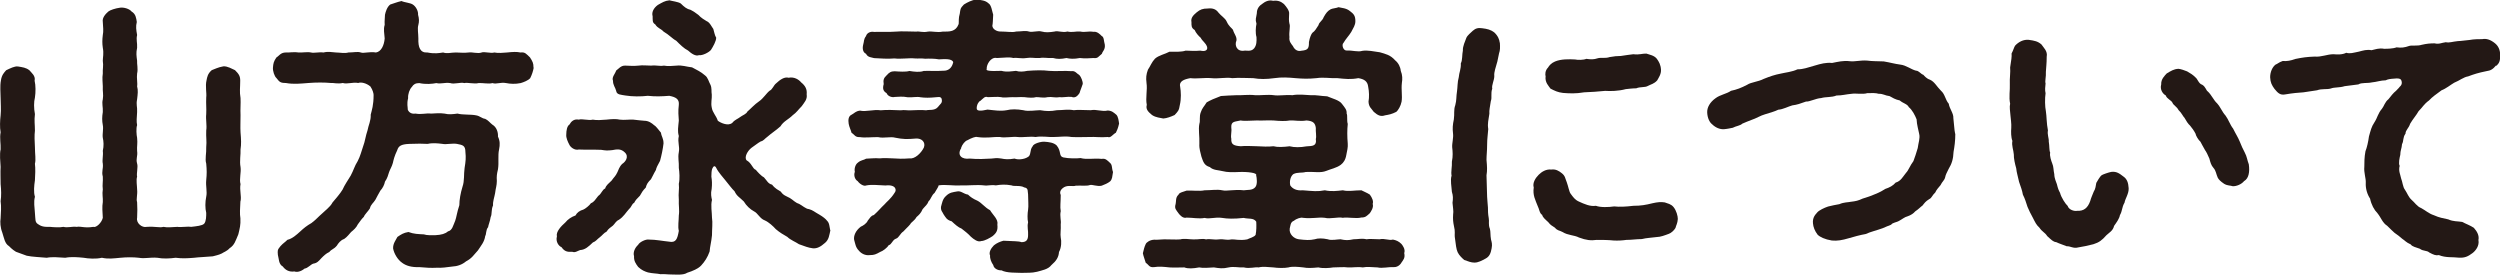
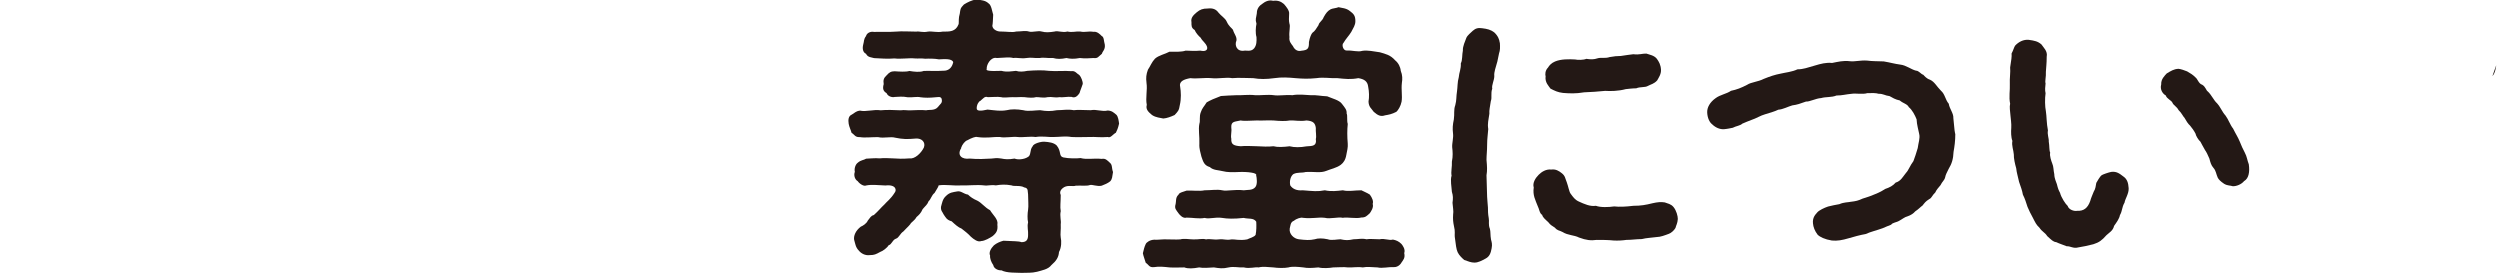
<svg xmlns="http://www.w3.org/2000/svg" id="_レイヤー_2" data-name="レイヤー 2" viewBox="0 0 243.44 26.76">
  <defs>
    <style>
      .cls-1 {
        fill: #231815;
      }
    </style>
  </defs>
  <g id="_レイヤー_1-2" data-name="レイヤー 1">
-     <path class="cls-1" d="M23.41,19.59c-.03.71-.08,1.22,0,1.67.03.65-.06.96-.2,1.55-.28.65-.37,1.05-.85,1.36-.28.31-.62.4-.76.51-.34.17-.62.2-.88.28-.57.06-1.39.08-1.81.14-.74.06-1.16.08-1.81,0-.57.08-1.24.11-1.78,0-.74-.06-1.19.11-1.81,0-.51-.06-1.19-.06-1.78,0-.68.06-1.16.14-1.81,0-.59.14-1.33.08-1.78,0-.59-.06-1.22-.11-1.78,0-.62-.03-1.24-.11-1.81,0-.57-.06-1.41-.08-1.95-.2-.2-.08-.57-.2-.93-.34-.17-.03-.59-.37-.79-.59-.42-.25-.48-.79-.65-1.3-.2-.51-.23-1.05-.17-1.41.03-.62.08-1.13,0-1.67.08-.54.06-1.08,0-1.67,0-.65-.03-1.1,0-1.67-.03-.51-.11-1.24,0-1.7.03-.54-.11-1.07,0-1.67C-.03,12.41,0,11.73.06,11.22c.06-.51,0-1.22,0-1.67,0-.59-.08-1.13.03-1.72.08-.54.31-.76.51-.99.42-.2.82-.4,1.13-.37.48.08.79.11,1.13.37.2.25.62.54.51,1.02.11.45.11,1.13.03,1.64-.11.42-.11,1.05,0,1.61-.08.68,0,.96,0,1.61-.06.48-.03,1.05,0,1.61,0,.68.11,1.22,0,1.61.06.42.03,1.19,0,1.61-.08.54-.14,1.16,0,1.61-.14.54-.03.99,0,1.58.06.65,0,.88.28,1.07.28.2.54.31,1.19.28.28.03.96.08,1.3,0,.45.11.85-.06,1.3,0,.42-.08.74.14,1.61,0,.28.11.82-.4.93-.88-.03-.54-.08-1.1,0-1.53.03-.42-.08-.76,0-1.24-.06-.48.03-.71,0-1.24-.14-.54.06-.73,0-1.27-.08-.34.06-.79,0-1.24.11-.48.08-.93,0-1.27-.06-.37.08-.85,0-1.24-.08-.42-.08-.79,0-1.27.03-.48-.11-.82,0-1.24.08-.48-.03-.76,0-1.27,0-.31-.08-.79,0-1.24-.03-.4.08-.74,0-1.24,0-.34.11-.71,0-1.27-.06-.42-.06-.76,0-1.24.08-.37.03-.79,0-1.27-.08-.42.28-.79.54-1.02.17-.14.68-.31,1.13-.37.37-.06.93.11,1.13.37.42.25.45.65.51,1.02-.11.45-.06.76.03,1.27-.11.45.03.76,0,1.24-.11.51-.06.79,0,1.27-.03.28.11.79,0,1.24-.06.42.06.96,0,1.24.11.42.06.74,0,1.27-.11.54.03.71,0,1.24s-.08.93,0,1.27c-.11.31-.06.96,0,1.24.06.54-.03.82,0,1.27.08.54-.14.73,0,1.24.11.31-.08.99,0,1.27-.11.31,0,.93,0,1.24.06.51-.11.96,0,1.24.03.57.03.91,0,1.53-.11.51.48.99.93.88.88-.06,1.22.11,1.64,0,.34.08.82.03,1.36,0,.31.06.99-.06,1.33,0,.51-.06,1.08-.11,1.27-.31.2-.23.2-.74.2-1.05-.11-.45-.11-1.05,0-1.58.11-.48-.06-1.02,0-1.61.06-.62.06-.93,0-1.61-.14-.45.03-1.02,0-1.61.06-.57-.03-.96,0-1.61.08-.51-.06-1.05,0-1.61.03-.59-.03-.99,0-1.61.06-.4-.11-1.1.03-1.67.06-.31.11-.65.51-.99.25-.08.59-.28,1.13-.37.4-.03.85.25,1.13.37.37.37.51.57.51,1.02,0,.68-.08,1.07.03,1.7.03.54-.03,1.05,0,1.67,0,.68-.03,1.16,0,1.67.06.71.08,1.13,0,1.67.03.45-.11,1.13,0,1.7.08.51-.14,1.19,0,1.67-.11.62.11,1.13,0,1.67Z" />
-     <path class="cls-1" d="M51.97,6.59c-.06.34-.17.68-.34,1.02-.2.23-.65.4-.93.48-.51.11-1.02.08-1.41,0-.57-.11-.96.14-1.33,0-.4.11-.93-.03-1.36,0-.4.11-1.08-.08-1.39,0-.34-.11-.99.14-1.36,0-.57-.08-.9.11-1.36,0-.4.08-1.02.14-1.67,0-.37,0-.57.14-.71.37-.23.23-.4.71-.37,1.1-.14.57-.03.85-.03,1.13.14.31.42.42.74.37.65.11.99-.06,1.53,0,.48-.03.85-.06,1.3,0,.42.11.82.06,1.27,0,.51.14,1.27.06,1.81.17.37.06.57.31.88.34.34.17.45.37.71.57.4.23.57.74.54,1.16.2.42.2.79.11,1.24-.14.62,0,1.27-.11,1.95-.11.45-.14.68-.11,1.13,0,.45-.11.68-.17,1.19-.06.37-.23.79-.2,1.19-.2.45-.08.85-.23,1.13-.06.42-.23.79-.25.99-.23.25-.17.74-.28.85-.08.59-.42.96-.71,1.41-.42.45-.57.76-1.16,1.07-.37.31-.82.48-1.39.51-.42.06-1.05.14-1.44.11-.59.03-1.05,0-1.72-.06-.76.03-1.3-.14-1.67-.42-.45-.31-.79-.91-.88-1.39-.03-.48.28-.85.42-1.13.37-.25.59-.4,1.07-.48.54.2.93.2,1.5.23.34.11.71.08,1.13.08.59-.03.96-.14,1.22-.37.42-.08.51-.59.71-1.05.11-.28.17-.82.4-1.5,0-.51.11-1.16.31-1.81.2-.57.11-1.19.2-1.81.11-.68.14-.99.08-1.56,0-.65-.28-.68-.82-.79-.45-.08-1.07.08-1.41,0-.48-.06-.99-.11-1.44,0-.48-.03-.99-.03-1.78,0-.85.03-1.07.23-1.19.62-.28.57-.37.99-.42,1.22-.11.4-.25.57-.37.9-.08.25-.17.62-.4.93-.06.31-.23.65-.45.88-.14.23-.34.62-.48.88-.2.34-.45.45-.54.85-.17.28-.51.59-.59.82-.25.23-.45.57-.59.74-.14.31-.4.54-.65.74-.14.14-.37.48-.68.68-.34.11-.57.42-.71.65-.31.37-.48.31-.74.62-.31.14-.54.37-.76.59-.28.31-.42.48-.79.54-.23.06-.54.45-.85.48-.37.31-.76.37-.99.28-.54.08-.9-.17-1.13-.48-.42-.23-.37-.76-.48-1.13-.03-.42-.06-.48.25-.85.28-.31.4-.34.68-.62.48-.11.91-.51,1.22-.79.4-.37.65-.57,1.13-.85.45-.34.59-.54,1.07-.96.23-.23.79-.65.96-1.02.31-.37.76-.88.99-1.27.2-.45.48-.85.79-1.36.28-.51.37-.93.68-1.41.28-.54.34-.91.54-1.47.17-.42.23-.99.42-1.53.08-.48.34-.93.31-1.53.11-.45.28-.9.28-1.92,0-.14-.08-.48-.31-.82-.4-.34-.93-.45-1.19-.34-.51-.11-1.07.14-1.5,0-.51.11-.93-.03-1.16,0-.62-.06-1.44-.06-2.18,0-.79.06-1.44.14-2.21,0-.54,0-.62-.11-.91-.48-.2-.17-.37-.71-.34-1.02.03-.42.08-.62.34-.99.25-.14.4-.48.91-.48.28.03.73-.08,1.24,0,.31.03.85-.08,1.22,0,.28.08.73-.06,1.22,0,.37-.11.9-.03,1.22,0,.34,0,.85.11,1.19,0,.54,0,.88-.11,1.22,0,.28.11.85-.11,1.47,0,.51-.08.79-.68.85-1.36-.03-.54-.14-.88,0-1.33-.03-.42.03-.68.03-.99.06-.28.2-.76.51-.99.37-.11.62-.23,1.1-.34.28.14.85.17,1.1.34.31.2.54.65.51.99.11.4.11.68.03.99-.11.37,0,.82,0,1.33-.03.85.17,1.41.88,1.36.71.14,1.13.06,1.53,0,.4.14.74,0,1.24,0,.45,0,.76.06,1.24,0,.37-.06.88.14,1.27,0,.25-.11.88.11,1.24,0,.34.08.88.03,1.24,0,.54-.06.96-.08,1.3,0,.45-.06.57.14.93.48.25.4.34.54.34.99Z" />
-     <path class="cls-1" d="M61.74,19.76c-.2.08-.23.37-.48.59-.31.34-.54.76-.99,1.05-.31.14-.4.4-.59.57-.23.2-.4.25-.62.59-.25.11-.42.37-.65.54-.28.2-.37.4-.68.51-.42.4-.74.71-1.24.74-.25.08-.48.28-.76.17-.48.03-.76-.03-1.05-.45-.28-.11-.59-.54-.45-1.05-.11-.45.4-.99.82-1.36.25-.31.59-.54.99-.68.14-.28.42-.48.76-.57.17-.06.62-.42.74-.62.34-.14.4-.34.71-.71.34-.23.37-.59.68-.73.08-.31.37-.51.62-.76.28-.4.37-.4.57-.82.08-.17.2-.57.48-.82.28-.17.68-.68.25-1.1-.4-.4-.79-.31-1.24-.23-.51.06-.68.03-1.07-.03-.71-.03-1.55,0-2.18-.03-.42.11-.82-.25-.91-.45-.17-.31-.34-.71-.31-.99,0-.42.08-.85.31-.99.17-.31.45-.57.91-.48.31-.11.96.11,1.36,0,.37.08.93.03,1.33,0,.54-.06.96-.08,1.3,0,.4.06.99-.03,1.33,0,.45.06.76.08,1.07.11.42,0,.74.25.93.42.17.08.4.4.68.74.06.42.25.54.25,1.05-.06.54-.2,1.19-.34,1.7-.23.42-.37.68-.4.88-.25.42-.37.73-.48.9-.31.31-.42.48-.51.82-.31.31-.37.45-.57.79-.31.31-.42.42-.57.71ZM80.86,22.42c-.11.48-.14.9-.51,1.22-.45.4-.79.57-1.19.54-.48-.06-.79-.2-1.36-.4-.28-.2-.85-.42-1.13-.71-.42-.25-.71-.4-1.13-.76-.25-.28-.68-.68-1.07-.85-.48-.17-.68-.71-1.05-.88-.37-.2-.74-.54-.99-.96-.42-.42-.68-.51-.9-.99-.25-.23-.62-.74-.88-1.05-.2-.25-.71-.82-.9-1.22-.14-.28-.28-.2-.4.08-.06.17-.08.45-.08.76.06.37.08.71.03,1.19-.11.48-.03.82.03,1.08-.14.51,0,1.24,0,1.72.08.51,0,1.1,0,1.72-.06.65-.2,1.1-.23,1.58-.2.57-.48.99-.82,1.36-.28.31-.82.54-1.36.71-.37.25-1.05.17-1.5.17s-.74-.06-1.1-.03c-.37-.08-.74-.06-1.22-.17-.28-.08-.65-.23-.96-.54-.25-.34-.42-.57-.4-1.05-.11-.34.06-.79.4-1.1.11-.25.74-.57,1.05-.51.68,0,1.33.14,1.95.2.68.14.82-.25.96-1.05-.11-.42,0-1.02,0-1.5.08-.51-.03-.99,0-1.55-.06-.62.06-1.02,0-1.53.11-.48.06-1.16,0-1.55.03-.59-.11-.96,0-1.53.11-.59-.14-.93,0-1.58-.14-.48-.06-.85,0-1.5-.03-.42-.08-.91,0-1.53.06-.57-.31-.76-.93-.88-.79.06-1.33.08-2.09,0-.68.08-1.5.08-2.18-.03-.42-.08-.85-.06-.9-.45-.08-.34-.31-.54-.31-.99-.14-.34.2-.65.31-.99.23-.17.48-.51.9-.48.34,0,.76.06,1.27,0,.45-.06.74,0,1.24,0,.51-.06.82.08,1.24,0,.42.08.76.03,1.24,0,.51-.06.96.11,1.5.17.51.28.82.4,1.27.79.28.2.37.65.51.88.17.34.08.68.14.99.03.37-.11.79,0,1.27.08.48.42.76.59,1.27.31.23,1.02.54,1.41.2.25-.31.48-.34.85-.62.14-.11.51-.23.62-.48.28-.23.71-.71,1.13-.99.42-.28.71-.79,1.05-1.05.23-.08.4-.54.59-.68.42-.4.85-.68,1.24-.57.54-.11.99.17,1.22.45.42.34.59.68.54,1.16.08.51-.23.79-.48,1.16-.37.37-.48.59-.88.88-.42.42-.9.59-1.19,1.08-.37.34-.93.71-1.24.99-.34.25-.4.42-.68.48-.31.17-.57.4-.9.62-.37.28-.74.91-.48,1.22.51.28.57.82.9.93.14.17.51.59.79.73.31.34.4.62.79.71.31.4.59.51.85.68.25.37.51.42.88.62.34.2.51.45.9.57.28.14.68.51.96.51.4.11.54.28,1.02.54.34.2.62.42.74.59.25.23.23.59.31.91ZM63.55,1.58c-.11-.37.08-.79.51-1.1.42-.23.65-.4,1.13-.45.25.08.85.14,1.1.31.34.34.59.54.96.62.17.08.45.25.74.48.28.31.68.54.82.62.31.11.51.59.65.76.08.25.14.65.28.85,0,.34-.31.88-.51,1.19-.2.25-.85.57-1.16.51-.34.14-.76-.17-1.07-.45-.4-.2-.79-.59-1.16-.96-.34-.17-.71-.59-1.22-.88-.28-.31-.57-.31-.82-.71-.31-.17-.23-.45-.25-.79Z" />
    <path class="cls-1" d="M93.6,14.42c-.45.71.08,1.13.82,1.02.82.08,1.58.03,2.12,0,.31-.03.51-.08.99,0,.28.06.65.11,1.27,0,.31.14.93.08,1.27-.14.37-.17.17-.68.48-1.05.08-.28.85-.48,1.16-.45.42.03.9.08,1.19.37.48.59.17,1.05.65,1.16.48.11,1.33.11,1.67.06.62.17,1.24,0,2.06.08.37-.06.51.11.82.4.23.2.14.51.28.88-.08.45-.06.68-.28.91-.25.2-.54.31-.82.42-.42.11-.93-.14-1.16-.06-.28.11-.85.03-1.36.06-.31.11-.71-.08-1.13.14-.42.25-.45.54-.34.76,0,.71-.08,1.16,0,1.58-.11.48.06.93,0,1.27.03.54-.06.96,0,1.3.08.34.08.96-.17,1.41-.03.51-.28.88-.74,1.27-.31.42-.91.51-1.39.65-.59.14-.9.08-1.5.11-.54-.03-1.44.03-1.98-.25-.31.03-.74-.17-.79-.51-.2-.28-.34-.65-.31-.93-.14-.28.06-.68.37-.99.28-.23.62-.37.93-.45,1.07.06,1.47.03,1.75.14.51,0,.65-.25.65-.71.03-.4-.11-.76,0-1.22-.08-.31-.06-.88,0-1.22.06-.37,0-.93,0-1.5-.06-.28.06-.62-.37-.68-.37-.23-1.02-.08-1.24-.2-.59-.11-1.05-.08-1.53,0-.51-.08-.76.06-1.16,0-.74-.08-1.5.03-2.18,0-.76.06-1.58-.11-2.23,0-.03.17-.17.34-.4.74-.28.2-.37.65-.57.79-.14.37-.31.45-.59.79-.17.4-.37.57-.59.76-.23.4-.51.48-.62.71-.2.25-.54.54-.68.71-.28.17-.42.59-.68.68-.37.11-.42.57-.74.65-.14.25-.57.57-.82.65-.42.23-.57.31-1.02.31-.45.06-.85-.17-1.07-.45-.31-.31-.34-.68-.45-1.05-.06-.37.14-.88.65-1.27.2-.08.57-.31.68-.59.23-.28.31-.48.59-.54.45-.4.71-.74,1.02-1.02.23-.28.62-.54.99-1.13.14-.17.14-.34.06-.48-.11-.2-.45-.31-.93-.25-.74-.03-1.36-.11-1.89,0-.23.11-.65-.17-.82-.42-.25-.14-.42-.54-.28-.91-.08-.34.08-.74.28-.88.31-.28.59-.25.82-.4.28,0,.85-.08,1.33-.03.45-.06.93,0,1.27,0,.51.03.91.06,1.64,0,.48.08,1.1-.48,1.38-1.05.2-.51-.2-.93-.79-.88-.85.08-1.3.06-1.98-.08-.51-.14-1.1.08-1.7-.06-.65,0-1.33.08-1.75,0-.48.03-.51-.23-.82-.42-.06-.25-.23-.57-.28-.88-.06-.37-.03-.74.28-.88.28-.14.37-.34.82-.4.57.14,1.36-.14,2.01-.03.59-.06,1.27-.03,1.95,0,.42-.06.59.03,1.05,0,.37,0,.91-.06,1.44,0,.25-.08.82.06,1.13-.31.25-.34.48-.37.37-.82-.11-.25-.37-.14-.59-.14-.57.06-1.05.06-1.47,0-.34-.08-.74.03-1.24,0-.54-.11-.96-.03-1.27-.03-.23.06-.65-.03-.79-.37-.34-.2-.4-.45-.28-.88-.06-.4,0-.59.28-.85.25-.28.42-.4.79-.4.45.03,1.05.08,1.44-.03.45.08,1.02.14,1.38,0,.4-.03,1.22.03,2.09-.03.42-.06.68-.34.79-.82-.11-.37-.85-.31-1.39-.28-.42-.08-.99-.08-1.33-.06-.48-.06-.62,0-1.02-.03-.57-.06-1.36.08-1.98,0-.65.06-1.39,0-1.98-.03-.25-.08-.62-.06-.79-.42-.31-.14-.37-.51-.28-.88.11-.37.03-.51.28-.85.06-.25.37-.48.79-.4.62-.03,1.33.03,2.09-.03.71-.06,1.24,0,2.04,0,.23-.06.59.11,1.1,0,.42-.06.88.11,1.44,0,.68,0,1.27.03,1.56-.74.03-.23-.03-.57.11-1.02.06-.4.03-.51.4-.88.37-.23.71-.4,1.24-.51.45.11.82.08,1.16.4.28.17.34.76.45,1.1-.03.57-.03.85-.08,1.07,0,.34.45.59.82.57.59,0,1.13.11,1.5,0,.51,0,.88-.11,1.24,0,.31.11.88-.11,1.24,0,.4.11.76.08,1.27,0,.28-.11.76.14,1.24,0,.48.11.79-.03,1.24,0,.51.11.74-.06,1.3.03.34-.06.65.25.79.4.25.11.2.48.31.85.06.48-.23.65-.28.88-.34.28-.4.48-.82.42-.51.03-.82.06-1.33,0-.57.11-.99.08-1.3,0-.54.11-.93.11-1.3,0-.57.03-.93-.08-1.3,0-.54.03-.82-.08-1.3,0-.54.08-.91-.06-1.27,0-.45-.11-.76-.03-1.61,0-.59-.14-1.02.65-.99,1.05-.06.14.06.17.34.2.31.03.71,0,1.1,0,.51.14,1.05.03,1.41,0,.34.11.73.08,1.1,0,.82-.06,1.5-.08,2.12,0,.65.06,1.53-.03,2.18.03.37-.06.51.23.79.4.14.14.34.62.31.85-.08.28-.23.59-.31.88-.28.42-.51.48-.79.37-.4-.03-.91.08-1.16.03-.54.08-.68-.06-1.16,0-.45.11-.9-.03-1.13,0-.25.08-.68.06-1.13,0-.51-.03-.76.03-1.13,0-.42,0-.9.08-1.13,0-.42-.06-.74,0-1.3,0-.31-.11-.42.11-.74.37-.14.03-.37.4-.34.76.03.23.4.23,1.05.08.79.08,1.22.17,1.87.06.42-.11.99-.11,1.61,0,.48.14,1.22,0,1.64,0,.65.11,1.02.11,1.64,0,.62,0,1.02-.11,1.64,0,.4-.06,1.02,0,1.64,0,.62-.11,1.1.17,1.67.03.42.03.57.2.82.4.2.17.25.65.28.88-.11.48-.2.65-.31.88-.31.17-.51.54-.79.42-.71.06-1.22-.03-1.78,0-.51,0-1.19.03-1.75,0-.65-.11-1.1,0-1.75,0-.45.03-1.1-.11-1.75,0-.54-.08-1.27.06-1.75,0-.45-.06-1.3.11-1.72,0-.74-.03-1.24.14-2.23,0-.14-.06-.57.11-.93.31-.25.08-.51.42-.62.74ZM96.66,22.99c-.25.17-.79.48-1.1.48-.34.14-.74-.17-1.02-.42-.28-.31-.65-.59-.91-.79-.31-.11-.65-.42-.96-.71-.51-.14-.59-.4-.79-.68-.11-.25-.28-.34-.25-.73.11-.37.14-.74.48-1.05.37-.37.68-.37,1.1-.45.37-.08.62.25,1.05.31.23.23.51.42.91.59.45.23.71.65,1.24.93.28.48.82.88.71,1.41.06.54-.08.79-.45,1.1Z" />
    <path class="cls-1" d="M136.46,25.59c-.23.37-.59.45-.82.42-.37-.03-1.05.14-1.5.03-.59-.03-1.05-.08-1.44,0-.54-.08-1.05.03-1.44,0-.4-.06-.99,0-1.44,0-.37.06-.99.11-1.44,0-.62.06-1.07.08-1.47,0-.54-.06-1.1-.11-1.44,0-.4.08-1.07.06-1.47,0-.57-.03-.99-.11-1.44,0-.37-.06-.85.14-1.44,0-.51.03-.96-.11-1.47,0-.59.14-.93.08-1.44,0-.45.03-1.1.08-1.44,0-.59.11-1.08.14-1.44,0-.54,0-.99.03-1.44,0-.57-.06-1.02-.11-1.5-.03-.51.06-.51-.23-.82-.42-.08-.28-.23-.65-.28-.93.11-.4.11-.54.28-.9.08-.17.4-.4.82-.42.34.03.88-.06,1.3-.03.51,0,.79.03,1.24,0,.37-.11.88,0,1.24,0,.54.03.9-.11,1.27,0,.42-.08.71.06,1.24,0,.54-.06.68.11,1.24,0,.28-.03.79.14,1.53,0,.2-.11.71-.23.82-.45.08-.42.08-.85.06-1.27-.25-.4-.76-.25-1.22-.37-.99.11-1.61.08-2.09,0-.71-.11-1.22.14-1.72,0-.51.11-1.19-.03-1.75-.03-.34.11-.65-.23-.79-.42-.23-.34-.42-.45-.28-.91.06-.2-.03-.65.28-.9.03-.2.54-.31.79-.4.54-.03,1.24.08,1.75-.03.68,0,1.19-.11,1.72,0,.45.11,1.16-.11,2.09,0,.37-.06.85.03,1.13-.31.23-.28.14-.91.08-1.16.06-.11-.14-.2-.45-.25-.34-.06-.85-.08-1.24-.06-.57.03-1.16.03-1.55-.08-.42-.11-.93-.08-1.27-.4-.57-.17-.65-.54-.82-1.02-.08-.4-.23-.71-.2-1.27.03-.68-.11-1.36,0-1.92.11-.31-.03-.71.14-1.13.14-.42.31-.54.57-.96.34-.2.79-.4,1.39-.62.4-.03.96-.06,1.53-.08.45.03,1.1-.08,1.81,0,.48.03,1.22-.08,1.81,0,.48.08,1.13-.06,1.81,0,.57-.11,1.3-.03,1.78,0,.57-.03.93.08,1.61.11.45.2,1.19.37,1.44.74.31.4.48.59.45.93.11.2,0,.68.11,1.02-.06.57-.06,1.22,0,1.92.03.34-.06.71-.14,1.1-.08.48-.28.76-.54.96-.42.31-.96.4-1.41.59-.57.23-1.16.06-2.01.11-.37.11-.79,0-1.19.2-.28.2-.4.68-.31,1.1.2.31.59.54,1.22.48,1.02.08,1.44.14,2.15,0,.62.14,1.22.06,1.75,0,.57.14,1.1,0,1.81,0,.2.11.57.25.82.42.23.31.37.65.28.9.11.37-.17.74-.28.91-.31.28-.42.42-.82.42-.54.14-1.36-.06-1.81.03-.45-.11-1.24.14-1.75,0-.71-.08-1.19.11-2.15,0-.17-.06-.62.08-.85.28-.37.14-.34.48-.42.76-.08.54.4.99.88,1.05.68.08,1.05.11,1.55,0,.31-.11.76-.11,1.27,0,.34.14.96,0,1.24,0,.51.11.76.11,1.27,0,.51,0,.76-.11,1.27,0,.28-.06.79,0,1.27,0,.51-.11.88.14,1.3.03.31.06.57.17.82.42.17.2.4.54.28.9.11.48-.11.68-.28.93ZM111.64,8.03c-.06-.42-.03-.79.14-1.24.23-.34.37-.74.68-1.07.37-.34.99-.45,1.41-.68.54,0,1.19.03,1.58-.11.48,0,.79.06,1.44,0,.45.11.74-.03.65-.37-.14-.4-.45-.54-.62-.88-.2-.17-.48-.48-.59-.76-.34-.2-.31-.45-.31-.76-.08-.4.14-.65.51-.96.34-.28.59-.37,1.07-.37.51-.06.82.08,1.05.4.25.31.65.54.79.85.23.51.48.62.62.82.11.4.4.68.34,1.05-.2.45.03,1.08.73.99.2-.06.68.14.99-.23.25-.31.25-.71.23-1.1-.11-.37-.08-.93,0-1.3-.14-.45-.03-.54.03-.99,0-.28.08-.65.51-.93.31-.25.68-.42,1.08-.31.45-.06.76.06,1.05.31.23.25.54.65.51.93-.03.42-.03.74.03.99.11.25-.06.76,0,1.3-.06.42.17.65.34.88.17.37.48.54.82.45.68-.06.74-.25.74-.85.08-.45.23-.79.34-.9.25-.17.37-.4.59-.74.06-.31.37-.4.51-.79.23-.4.37-.59.68-.76.14-.08.57-.11.76-.2.31.08.74.08,1.1.37.37.28.54.45.54.99,0,.4-.2.65-.4,1.05-.2.34-.54.68-.76,1.07-.2.17-.03.76.31.74.57-.03,1.1.17,1.53.03.54-.08,1.1.06,1.7.14.57.17,1.02.25,1.5.79.31.25.51.65.54,1.02.17.4.17.82.11,1.16-.08.71.06,1.24-.03,1.84-.08.42-.34.85-.51.99-.45.23-.74.28-1.1.34-.4.14-.68.03-1.1-.34-.23-.34-.48-.45-.51-.99.08-.45.06-.99-.03-1.44-.06-.57-.42-.76-.96-.85-.74.14-1.27.08-2.04,0-.73.03-1.3-.11-2.04,0-.82.08-1.3.06-2.04,0-.65-.06-1.33-.11-2.06,0-.79.11-1.41.11-2.06,0-.62,0-1.39-.06-2.04,0-.57-.11-1.36.08-2.04,0-.65-.06-1.39.08-2.04,0-.62.11-1.13.31-.99.85.08.45.11,1.16-.03,1.75-.08.57-.2.65-.51.99-.37.17-.74.31-1.1.34-.31-.08-.71-.08-1.1-.34-.42-.34-.62-.59-.51-.99-.14-.68.08-1.47-.03-2.15ZM125.61,14.25c.42.11,1.02.11,1.61,0,.59-.03,1.02-.03.91-.71.08-.28-.03-.74,0-1.08-.06-.45-.23-.68-.91-.73-.62.11-1.22-.03-1.61,0-.42.08-.99.06-1.61,0-.65-.03-1.08.03-1.61,0-.54,0-1.19.08-1.58,0-.59.14-.96.06-.91.73.06.31-.08.74,0,1.05-.03.54.2.68.91.73.51-.06,1.1,0,1.58,0,.48.03,1.16.06,1.61,0,.42.11.96.08,1.61,0Z" />
    <path class="cls-1" d="M146.05,4.13c.03.51.03.76-.08,1.07-.08.31-.14.79-.23,1.02-.06.28-.28.79-.23,1.19,0,.4-.28.9-.2,1.22-.17.48,0,.85-.14,1.22-.08.54-.17.9-.14,1.22-.08.62-.2.93-.11,1.5-.03.48-.11.93-.11,1.53s-.06,1.02-.06,1.47c.06.65.08,1.02,0,1.5.03.85.03,1.3.06,2.09.03.28.03.59.08,1.05,0,.34,0,.59.08,1.05.06.28-.06.62.11,1.02.08.28.03.62.11,1.05.06.23.14.45.06.85-.08.45-.2.79-.57.99-.37.2-.76.42-1.13.4-.28,0-.57-.11-.96-.25-.17-.14-.51-.45-.65-.76-.14-.31-.17-.68-.28-1.5-.03-.23.06-.51-.08-1.05-.08-.37-.11-.68-.08-1.13.06-.31-.03-.71-.06-1.13.06-.45.06-.68-.06-1.07-.03-.51-.17-1.13-.03-1.58-.08-.37.06-.88.03-1.36.11-.51.08-.99.03-1.39-.03-.4.14-.93.08-1.36-.06-.48-.03-.85.08-1.36.08-.54-.03-.93.14-1.39.14-.51.08-.82.17-1.36.06-.37.03-.88.17-1.36.03-.45.23-.79.2-1.36.17-.28.11-.85.2-1.24-.03-.4.23-.93.34-1.24.11-.25.42-.48.62-.68.28-.25.54-.31.93-.25.48.06.82.14,1.16.4.37.34.51.71.54,1.02ZM163.38,21.32c-.03.45-.17.62-.23.88-.14.25-.45.51-.65.57-.37.14-.82.31-1.16.31-.59.08-.99.08-1.47.2-.51,0-.96.08-1.5.08-.4.06-.85.08-1.22.06-.59-.06-1.13-.06-1.67-.06-.57.08-1.02.03-1.72-.23-.48-.25-1.07-.2-1.61-.54-.31-.17-.48-.11-.74-.42-.37-.25-.4-.23-.65-.54-.34-.31-.54-.48-.59-.71-.25-.11-.31-.65-.42-.82-.25-.65-.51-1.08-.4-1.84-.14-.45.17-.93.48-1.24.28-.28.71-.57,1.24-.51.42-.06.74.14.99.34.37.28.34.51.51.91.14.37.23.93.37,1.1.25.34.42.59.79.76.54.25,1.13.51,1.67.42.45.17,1.24.14,1.78.06.51.06,1.13.03,1.87-.06.73,0,1.19-.08,1.87-.25.48-.11.82-.14,1.19-.08.28.11.59.14.85.45.28.34.42.88.42,1.16ZM150.51,7.46c-.06-.2-.06-.59.23-.88.11-.2.34-.45.68-.59.59-.25,1.36-.23,1.95-.2.25.06.82.06,1.1-.06.42.06.71.08,1.13-.06.23-.08.76.03,1.13-.11.45-.08.74-.11,1.1-.11.48-.06.85-.14,1.22-.17.57.08.88-.08,1.27-.06.31.11.76.17,1.02.51.2.28.37.57.4,1.05.03.45-.25.82-.37,1.05-.31.34-.59.37-.91.54-.28.17-.74.06-1.13.23-.37,0-.82.06-1.02.08-.74.2-1.5.2-2.01.17-.79.08-1.3.11-2.04.14-.82.14-1.41.11-2.06.06-.51-.06-.79-.2-1.22-.42-.17-.25-.54-.59-.48-1.16Z" />
    <path class="cls-1" d="M190.4,13.03c0,.71-.08,1.24-.17,1.75-.03.71-.17,1.16-.48,1.67-.17.37-.28.51-.34.82-.08.31-.28.4-.45.76-.17.2-.42.48-.51.71-.31.28-.34.54-.59.65-.37.23-.45.37-.65.62-.2.14-.4.37-.71.57-.17.2-.42.37-.74.48-.28.06-.57.31-.79.42-.31.2-.65.17-.82.4-.25.11-.65.25-.82.34-.54.2-1.16.34-1.67.57-.48.08-1.22.28-1.61.4-.68.2-1.13.28-1.67.23-.68-.11-1.16-.34-1.39-.57-.28-.37-.42-.74-.45-1.1-.06-.57.23-.85.42-1.07.17-.2.68-.45,1.05-.57.25-.06.85-.2,1.1-.23.45-.2.85-.17,1.1-.23.51-.06.73-.11,1.16-.31.25-.08.82-.25,1.13-.4.23-.08.68-.28,1.07-.54.42-.14.76-.31,1.02-.62.51-.14.71-.59,1.02-.96.23-.23.37-.68.71-1.13.14-.34.28-.82.42-1.27.06-.51.25-.96.14-1.39-.06-.34-.23-.88-.25-1.41-.17-.42-.42-.91-.76-1.19-.14-.31-.57-.37-.88-.65-.42-.08-.74-.28-.99-.42-.48-.06-.59-.23-1.07-.23-.25-.08-.68-.08-1.1-.06-.45.14-1.1,0-1.5.06-.65.06-.93.17-1.5.17-.48.2-1.02.11-1.5.25-.51.03-1.13.37-1.47.34-.57.2-.85.31-1.33.37-.4.11-.93.4-1.36.42-.34.17-.93.34-1.3.45-.42.11-.9.42-1.3.54-.25.08-.68.28-.91.37-.2.2-.62.23-.93.4-.17.03-.48.11-.85.14-.42.03-.85-.17-1.16-.48-.23-.17-.45-.57-.48-1.13-.03-.51.28-1.02.79-1.39.48-.37,1.07-.42,1.53-.74.54-.11.99-.28,1.58-.59.37-.25,1.05-.28,1.61-.57.62-.25,1.07-.4,1.64-.51.45-.11,1.13-.17,1.64-.42.57,0,.99-.17,1.7-.37.57-.17,1.08-.31,1.67-.25.57-.11,1.1-.25,1.72-.17.54.06,1.02-.11,1.7-.06.42.06.96.06,1.61.08.65.11,1.02.23,1.61.31.57.06,1.07.48,1.53.59.28,0,.48.34.71.4.14.14.31.37.65.48.45.2.65.65,1.07,1.07.4.34.42.88.76,1.27.08.51.48.93.45,1.41.08.62.08,1.07.17,1.5Z" />
    <path class="cls-1" d="M207.28,18.32c.03.54-.34,1.02-.4,1.41-.28.48-.2.79-.45,1.22-.06.34-.31.68-.57,1.05-.11.48-.48.65-.74.9-.45.51-.73.71-1.27.88-.51.14-.99.23-1.47.31-.48.14-.79-.14-1.13-.11-.42-.17-.71-.25-1.02-.4-.31-.03-.48-.23-.88-.59-.23-.37-.48-.4-.76-.82-.31-.28-.42-.54-.62-.93-.23-.42-.4-.76-.54-1.1-.14-.42-.23-.76-.45-1.19-.06-.37-.2-.76-.37-1.24-.11-.54-.23-.85-.28-1.33-.11-.37-.25-.99-.23-1.33-.03-.45-.23-.85-.14-1.33-.14-.34-.14-.9-.11-1.27.03-.37-.06-.96-.08-1.22-.03-.42-.11-.79-.03-1.13-.14-.65,0-1.33-.03-1.89-.03-.59.08-1.22.03-1.64.11-.71.17-1.05.14-1.36.17-.31.23-.59.34-.76.34-.37.82-.62,1.33-.57.57.08.88.14,1.24.45.2.31.62.65.51,1.19,0,.71-.06,1.05-.08,1.47.03.51-.11.91-.03,1.13-.03.34-.08.65,0,.96-.08.51-.06,1.33.03,1.75.08.48.06,1.19.2,1.87-.08.4.11.79.08,1.07.08.45.03.85.14,1.1-.08.28.11.82.2,1.05.14.31.11.65.2,1.05,0,.4.2.79.25.96.11.45.17.59.31.85.11.45.54,1.1.74,1.27.11.37.62.54.93.48.62.03,1.02-.25,1.27-.96.08-.31.2-.54.34-.91.17-.25.2-.57.25-.85.11-.17.31-.59.54-.76.14-.08.62-.25.91-.31.48-.06.76.11,1.19.45.34.23.48.59.51,1.13ZM218.53,17.62c-.23.31-.76.54-1.13.51-.2-.08-.48-.03-.82-.23-.37-.25-.51-.4-.62-.59-.17-.37-.17-.68-.42-.96-.23-.25-.31-.57-.4-.91-.14-.34-.31-.68-.42-.82-.17-.31-.37-.65-.45-.82-.2-.17-.45-.59-.48-.79-.14-.28-.37-.59-.54-.79-.17-.14-.37-.45-.54-.76-.11-.08-.28-.48-.57-.74-.17-.34-.51-.48-.59-.71-.11-.25-.57-.4-.65-.71-.31-.17-.59-.59-.45-1.08-.03-.51.34-.85.54-1.07.42-.25.68-.42,1.13-.45.17,0,.68.17.85.25.34.2.54.31.82.59.2.14.31.62.65.71.34.2.4.59.54.65.37.34.59.88.91,1.16.37.42.48.82.82,1.19.28.37.45.91.74,1.27.28.57.45.79.65,1.27.17.42.28.68.48,1.05.23.42.25.79.4,1.16.11.79-.03,1.36-.42,1.61Z" />
-     <path class="cls-1" d="M243.07,6.36c-.34.4-.54.51-.96.57-.82.17-1.16.28-1.78.51-.42.06-.82.4-1.36.62-.34.2-.79.57-1.22.73-.54.4-.91.65-1.22.99-.51.37-.59.62-1.02,1.05-.2.37-.54.74-.82,1.22-.14.45-.45.62-.45.96-.28.37-.17.76-.34,1.02-.03.45-.17.62-.17,1.05-.06.25-.2.85-.06,1.07-.14.48.08.88.14,1.22.14.34.17.85.37,1.1.25.37.34.71.65.99.28.23.54.65.91.79.45.23.74.54,1.27.71.54.25.88.28,1.39.4.51.23.9.17,1.36.25.31.17.79.34,1.13.57.34.37.54.79.45,1.19.11.57-.28,1.05-.57,1.27-.45.34-.76.48-1.33.45-.62-.08-1.27.03-1.95-.25-.31.06-.51-.03-.93-.25-.25-.23-.59-.11-.93-.37-.37-.14-.74-.2-.88-.42-.42-.17-.59-.4-.82-.54-.25-.23-.45-.37-.76-.59-.17-.17-.42-.37-.71-.68-.48-.31-.57-.76-.96-1.24-.31-.31-.59-.82-.71-1.41-.28-.42-.45-.99-.42-1.53.03-.45-.2-.99-.14-1.58,0-.37,0-.93.11-1.5.14-.34.28-.96.34-1.44.17-.59.23-.93.54-1.39.31-.48.31-.82.74-1.33.17-.2.28-.65.62-.91.25-.31.45-.59.74-.82.08-.11.25-.23.34-.37.2-.17.28-.37.17-.65-.08-.2-.4-.2-.62-.17-.48.03-.68.06-.9.17-.45,0-.93.17-1.33.2-.48.11-1.02,0-1.33.2-.42.06-1.02.14-1.33.17-.54.17-.96.08-1.36.23-.37.11-.88,0-1.33.17-.42.06-.96.14-1.33.2-.48.03-1.07.08-1.75.2-.54.11-.76-.17-1.07-.54-.25-.34-.4-.62-.42-1.13,0-.48.2-.99.54-1.24.14-.03.28-.2.68-.34.45.03.76-.03,1.24-.2.68-.14,1.1-.2,1.87-.23.65.06,1.22-.23,1.84-.23.34.03.85.06,1.24-.14.4.11.65,0,1.22-.11.42-.11.79-.23,1.24-.14.37-.08.74-.23,1.22-.14.28,0,.85,0,1.22-.14.45.06.76.03,1.24-.14.25-.08.79.03,1.22-.11.48-.11.82-.14,1.24-.14.45.11.68-.06,1.1-.11.34.08.65-.06,1.19-.11.31,0,.71-.08,1.13-.11.4-.08.93-.08,1.22-.08.42-.08.82.06,1.24.4.31.25.51.62.51,1.16s-.06.74-.37,1.05Z" />
+     <path class="cls-1" d="M243.07,6.36s-.06.74-.37,1.05Z" />
  </g>
</svg>